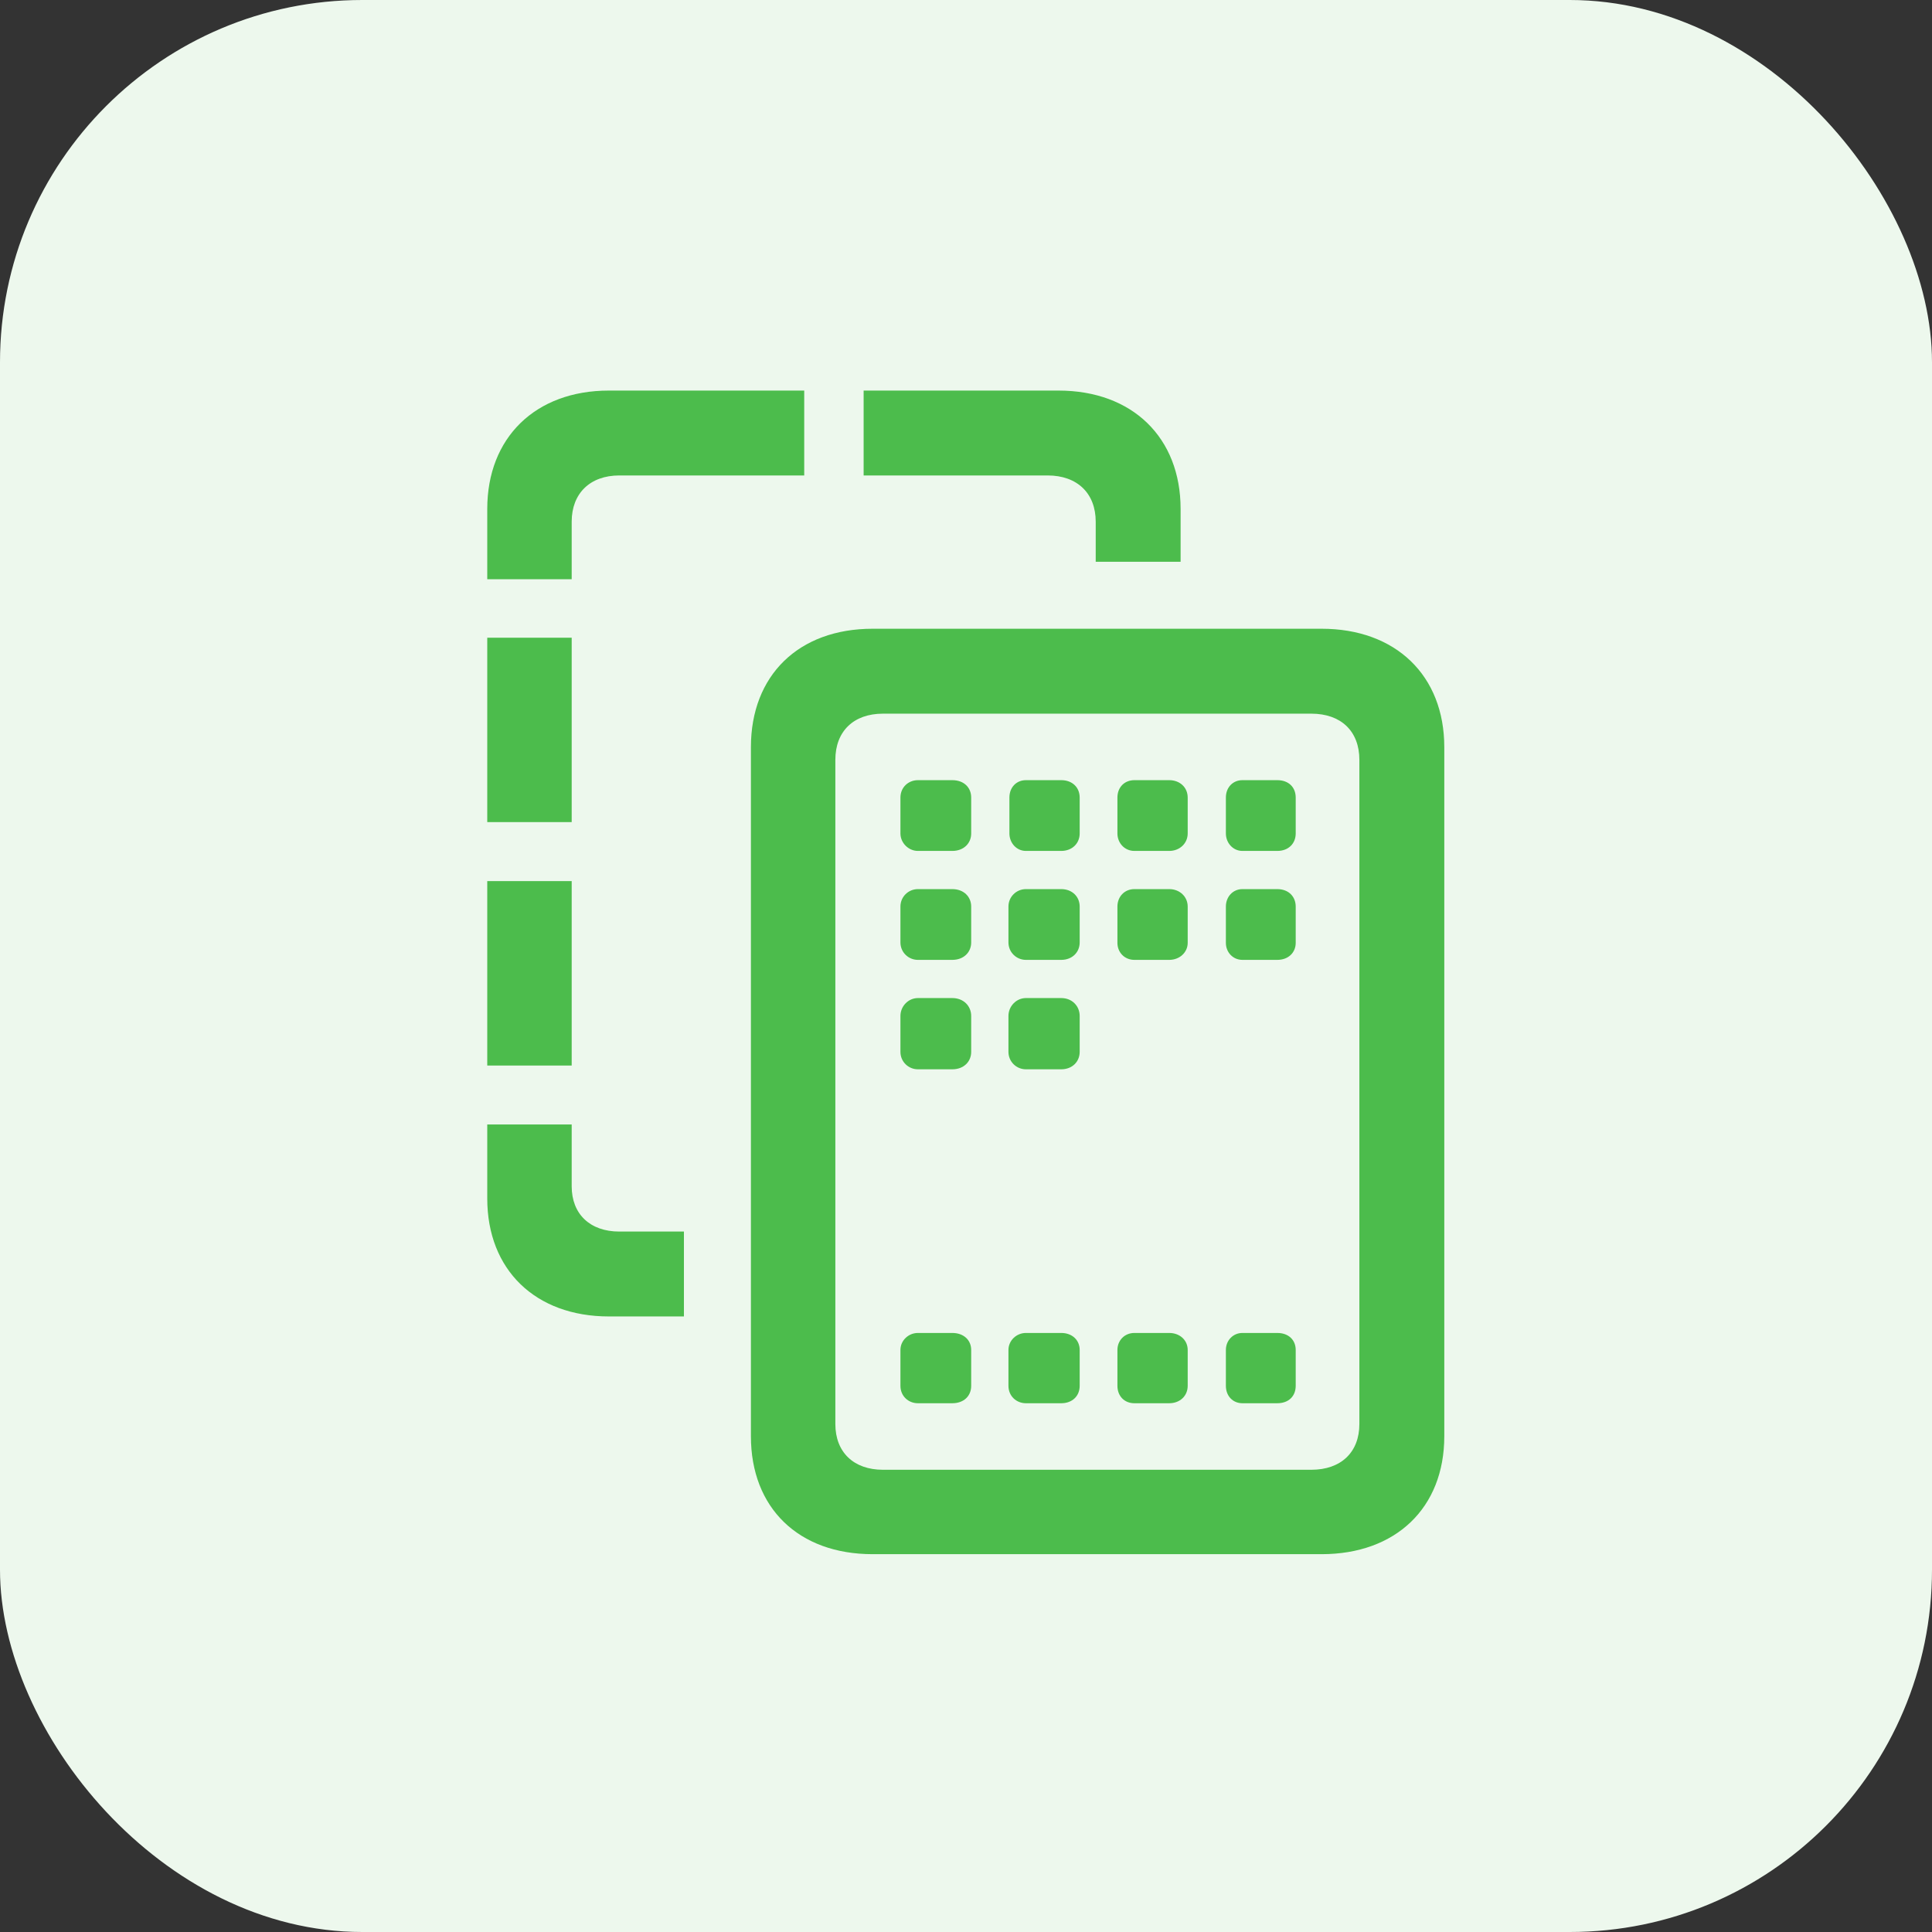
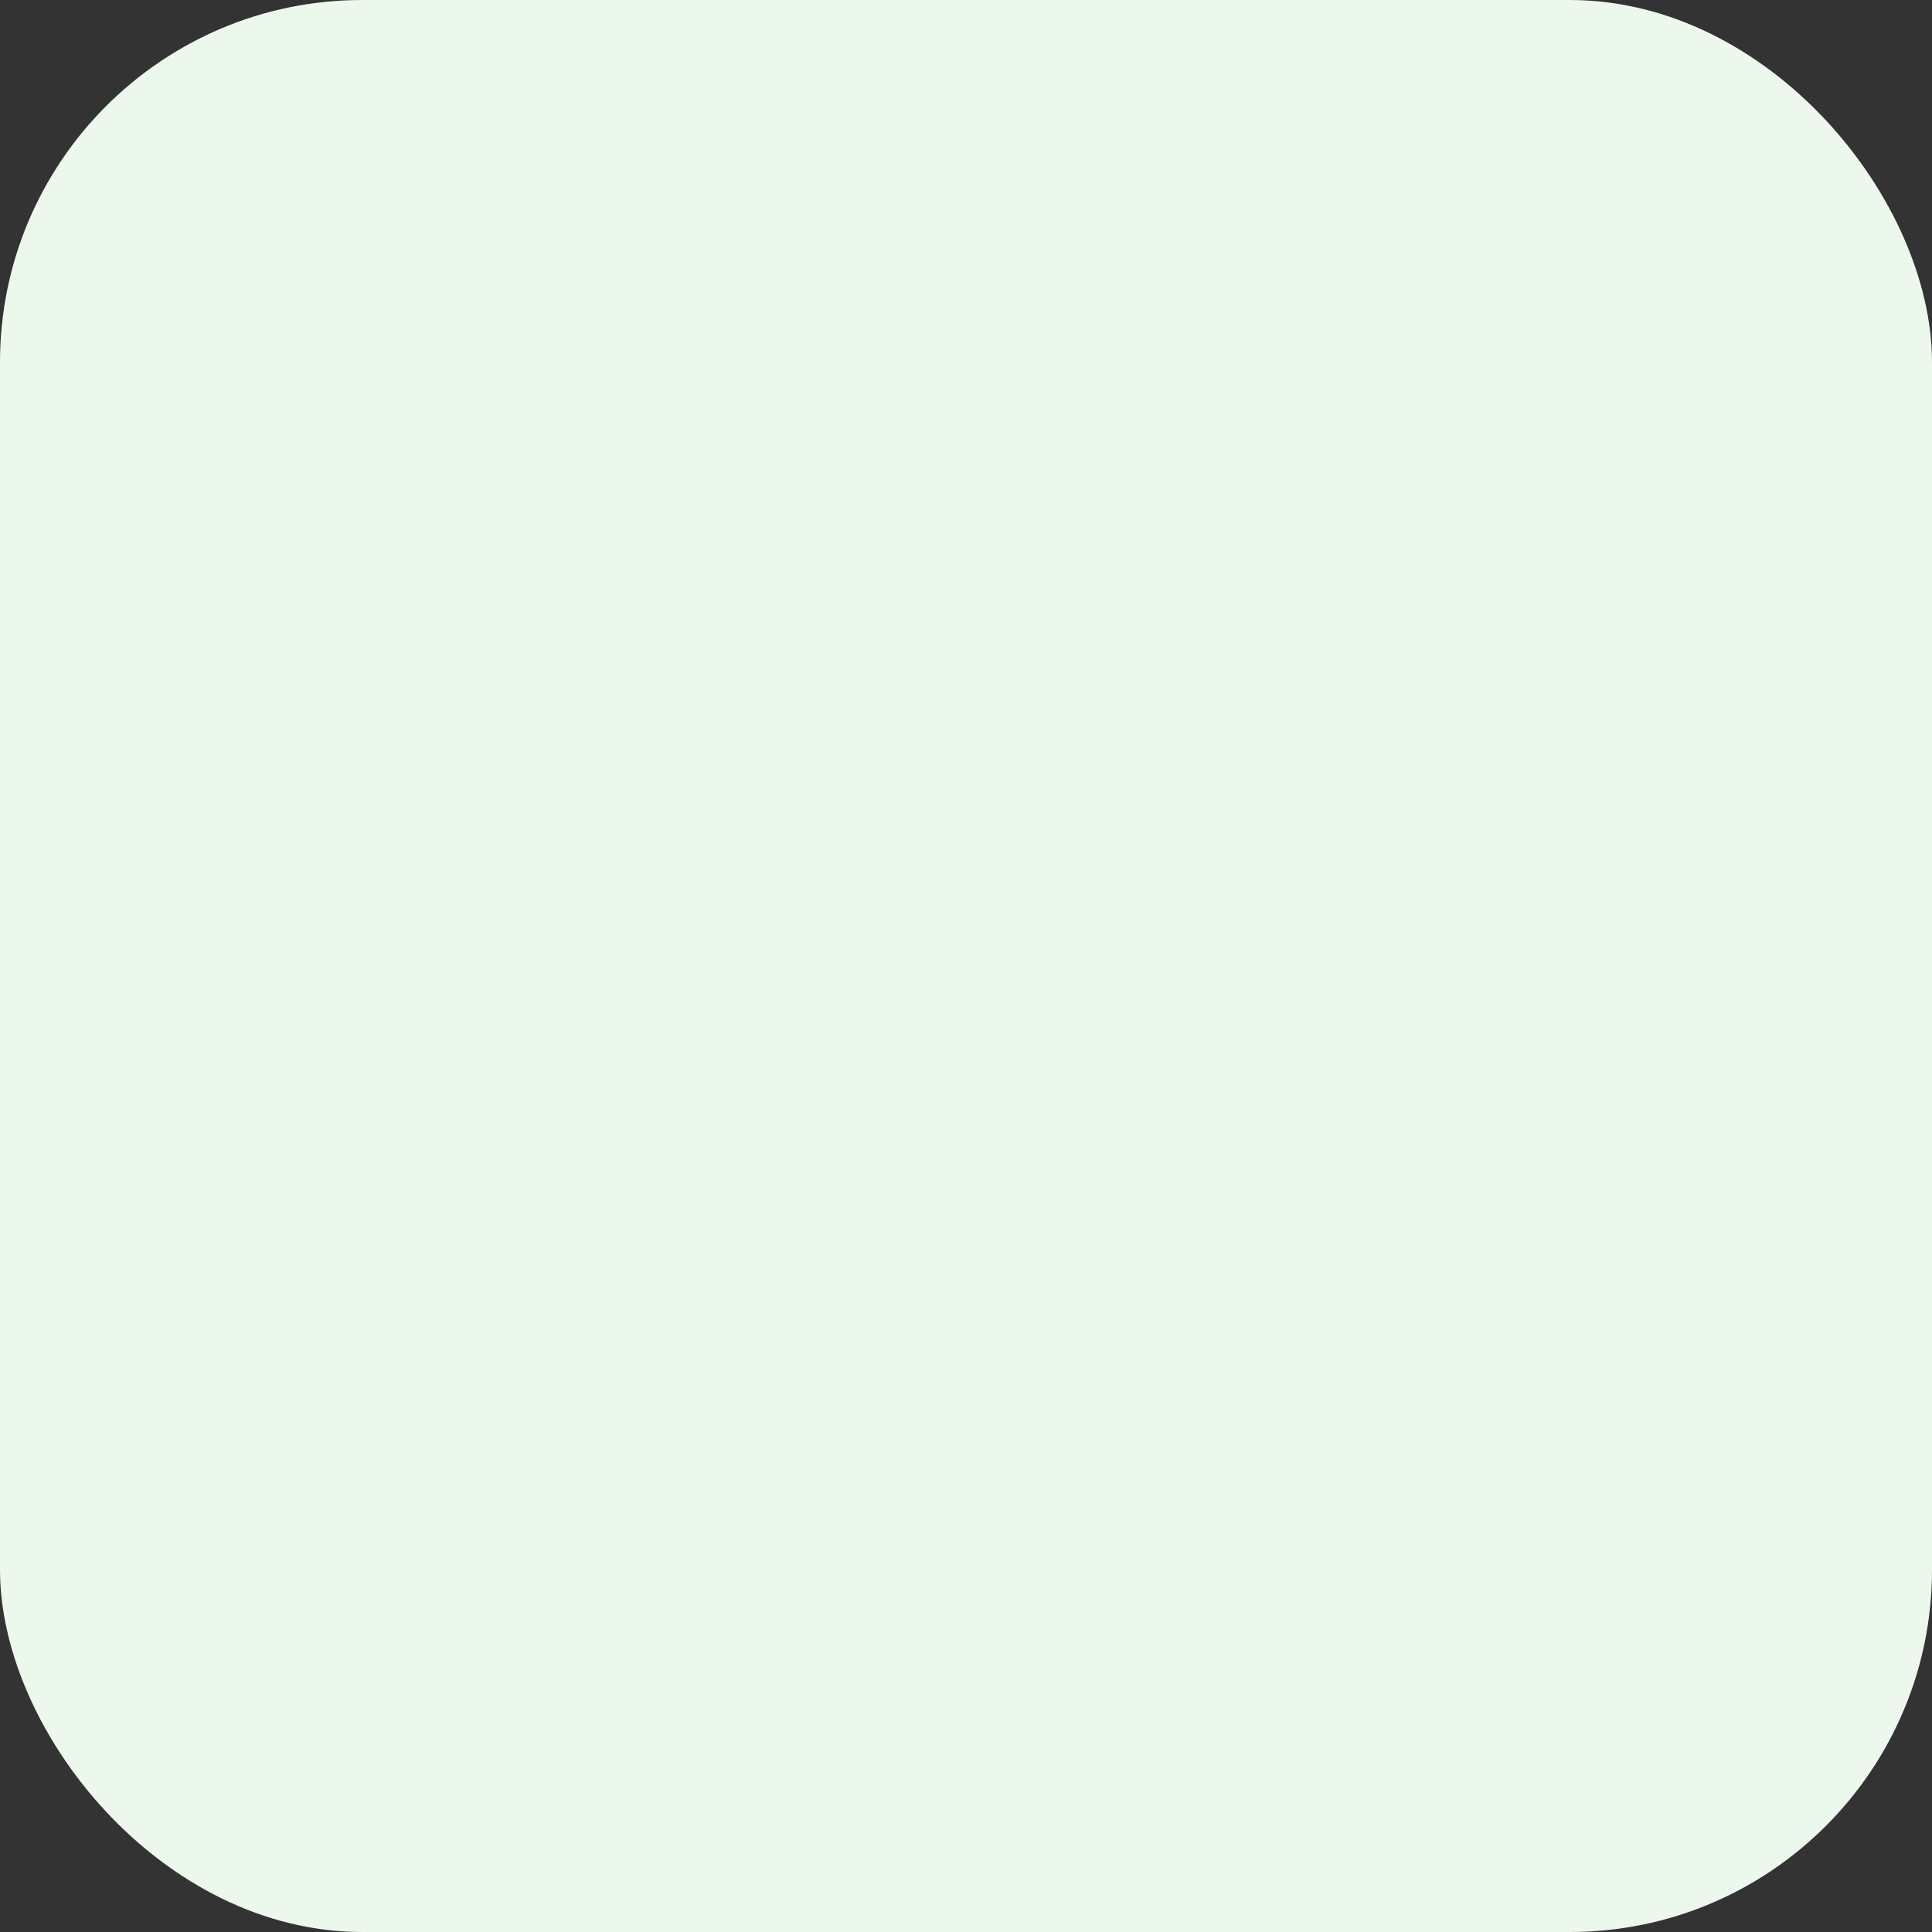
<svg xmlns="http://www.w3.org/2000/svg" width="64" height="64" viewBox="0 0 64 64" fill="none">
  <rect x="0" y="0" width="64" height="64" fill="#333333" stroke="none" />
  <rect width="64" height="64" rx="12" fill="#EDF8ED" />
-   <path d="M16.141 19.188V16.859C16.141 14.5 17.734 12.938 20.172 12.938H26.641V15.75H20.516C19.547 15.75 18.938 16.344 18.938 17.281V19.188H16.141ZM36.297 18.609V17.281C36.297 16.344 35.688 15.75 34.703 15.75H28.609V12.938H35.062C37.516 12.938 39.109 14.5 39.109 16.859V18.609H36.297ZM28.906 51.484C26.453 51.484 24.875 49.953 24.875 47.578V24.75C24.875 22.375 26.453 20.828 28.906 20.828H43.781C46.234 20.828 47.844 22.375 47.844 24.75V47.578C47.844 49.953 46.234 51.484 43.781 51.484H28.906ZM16.141 27.234V21.125H18.938V27.234H16.141ZM29.25 48.688H43.438C44.422 48.688 45.031 48.109 45.031 47.172V25.172C45.031 24.219 44.422 23.641 43.438 23.641H29.25C28.281 23.641 27.672 24.219 27.672 25.172V47.172C27.672 48.109 28.281 48.688 29.25 48.688ZM30.406 28.188C30.094 28.188 29.828 27.922 29.828 27.609V26.422C29.828 26.078 30.094 25.844 30.406 25.844H31.547C31.922 25.844 32.172 26.078 32.172 26.422V27.609C32.172 27.938 31.922 28.188 31.547 28.188H30.406ZM33.984 28.188C33.672 28.188 33.438 27.922 33.438 27.609V26.422C33.438 26.078 33.672 25.844 33.984 25.844H35.156C35.516 25.844 35.766 26.078 35.766 26.422V27.609C35.766 27.938 35.516 28.188 35.156 28.188H33.984ZM37.578 28.188C37.25 28.188 37.016 27.922 37.016 27.609V26.422C37.016 26.078 37.25 25.844 37.578 25.844H38.734C39.078 25.844 39.344 26.078 39.344 26.422V27.609C39.344 27.938 39.078 28.188 38.734 28.188H37.578ZM41.156 28.188C40.844 28.188 40.609 27.922 40.609 27.609V26.422C40.609 26.078 40.844 25.844 41.156 25.844H42.312C42.688 25.844 42.922 26.078 42.922 26.422V27.609C42.922 27.938 42.688 28.188 42.312 28.188H41.156ZM16.141 35.297V29.188H18.938V35.297H16.141ZM30.406 31.797C30.094 31.797 29.828 31.547 29.828 31.219V30.031C29.828 29.703 30.094 29.453 30.406 29.453H31.547C31.922 29.453 32.172 29.703 32.172 30.031V31.219C32.172 31.547 31.922 31.797 31.547 31.797H30.406ZM33.984 31.797C33.672 31.797 33.406 31.547 33.406 31.219V30.031C33.406 29.703 33.672 29.453 33.984 29.453H35.156C35.516 29.453 35.766 29.703 35.766 30.031V31.219C35.766 31.547 35.516 31.797 35.156 31.797H33.984ZM37.578 31.797C37.25 31.797 37.016 31.547 37.016 31.234V30.031C37.016 29.703 37.25 29.453 37.578 29.453H38.734C39.078 29.453 39.344 29.703 39.344 30.031V31.234C39.344 31.547 39.078 31.797 38.734 31.797H37.578ZM41.156 31.797C40.844 31.797 40.609 31.547 40.609 31.234V30.031C40.609 29.703 40.844 29.453 41.156 29.453H42.312C42.688 29.453 42.922 29.703 42.922 30.031V31.234C42.922 31.547 42.688 31.797 42.312 31.797H41.156ZM30.406 35.422C30.094 35.422 29.828 35.172 29.828 34.844V33.656C29.828 33.328 30.094 33.062 30.406 33.062H31.547C31.922 33.062 32.172 33.328 32.172 33.656V34.844C32.172 35.172 31.922 35.422 31.547 35.422H30.406ZM33.984 35.422C33.672 35.422 33.406 35.172 33.406 34.844V33.656C33.406 33.328 33.672 33.062 33.984 33.062H35.156C35.516 33.062 35.766 33.328 35.766 33.656V34.844C35.766 35.172 35.516 35.422 35.156 35.422H33.984ZM20.172 43.609C17.734 43.609 16.141 42.062 16.141 39.703V37.25H18.938V39.297C18.938 40.219 19.547 40.797 20.516 40.797H22.656V43.609H20.172ZM30.406 46.484C30.094 46.484 29.828 46.25 29.828 45.906V44.719C29.828 44.406 30.094 44.156 30.406 44.156H31.547C31.922 44.156 32.172 44.391 32.172 44.719V45.906C32.172 46.25 31.922 46.484 31.547 46.484H30.406ZM33.984 46.484C33.672 46.484 33.406 46.25 33.406 45.906V44.719C33.406 44.406 33.672 44.156 33.984 44.156H35.156C35.516 44.156 35.766 44.391 35.766 44.719V45.906C35.766 46.25 35.516 46.484 35.156 46.484H33.984ZM37.578 46.484C37.25 46.484 37.016 46.25 37.016 45.906V44.719C37.016 44.406 37.25 44.156 37.578 44.156H38.734C39.078 44.156 39.344 44.391 39.344 44.719V45.906C39.344 46.25 39.078 46.484 38.734 46.484H37.578ZM41.156 46.484C40.844 46.484 40.609 46.25 40.609 45.906V44.719C40.609 44.406 40.844 44.156 41.156 44.156H42.312C42.688 44.156 42.922 44.391 42.922 44.719V45.906C42.922 46.25 42.688 46.484 42.312 46.484H41.156Z" fill="#4CBC4C" />
</svg>